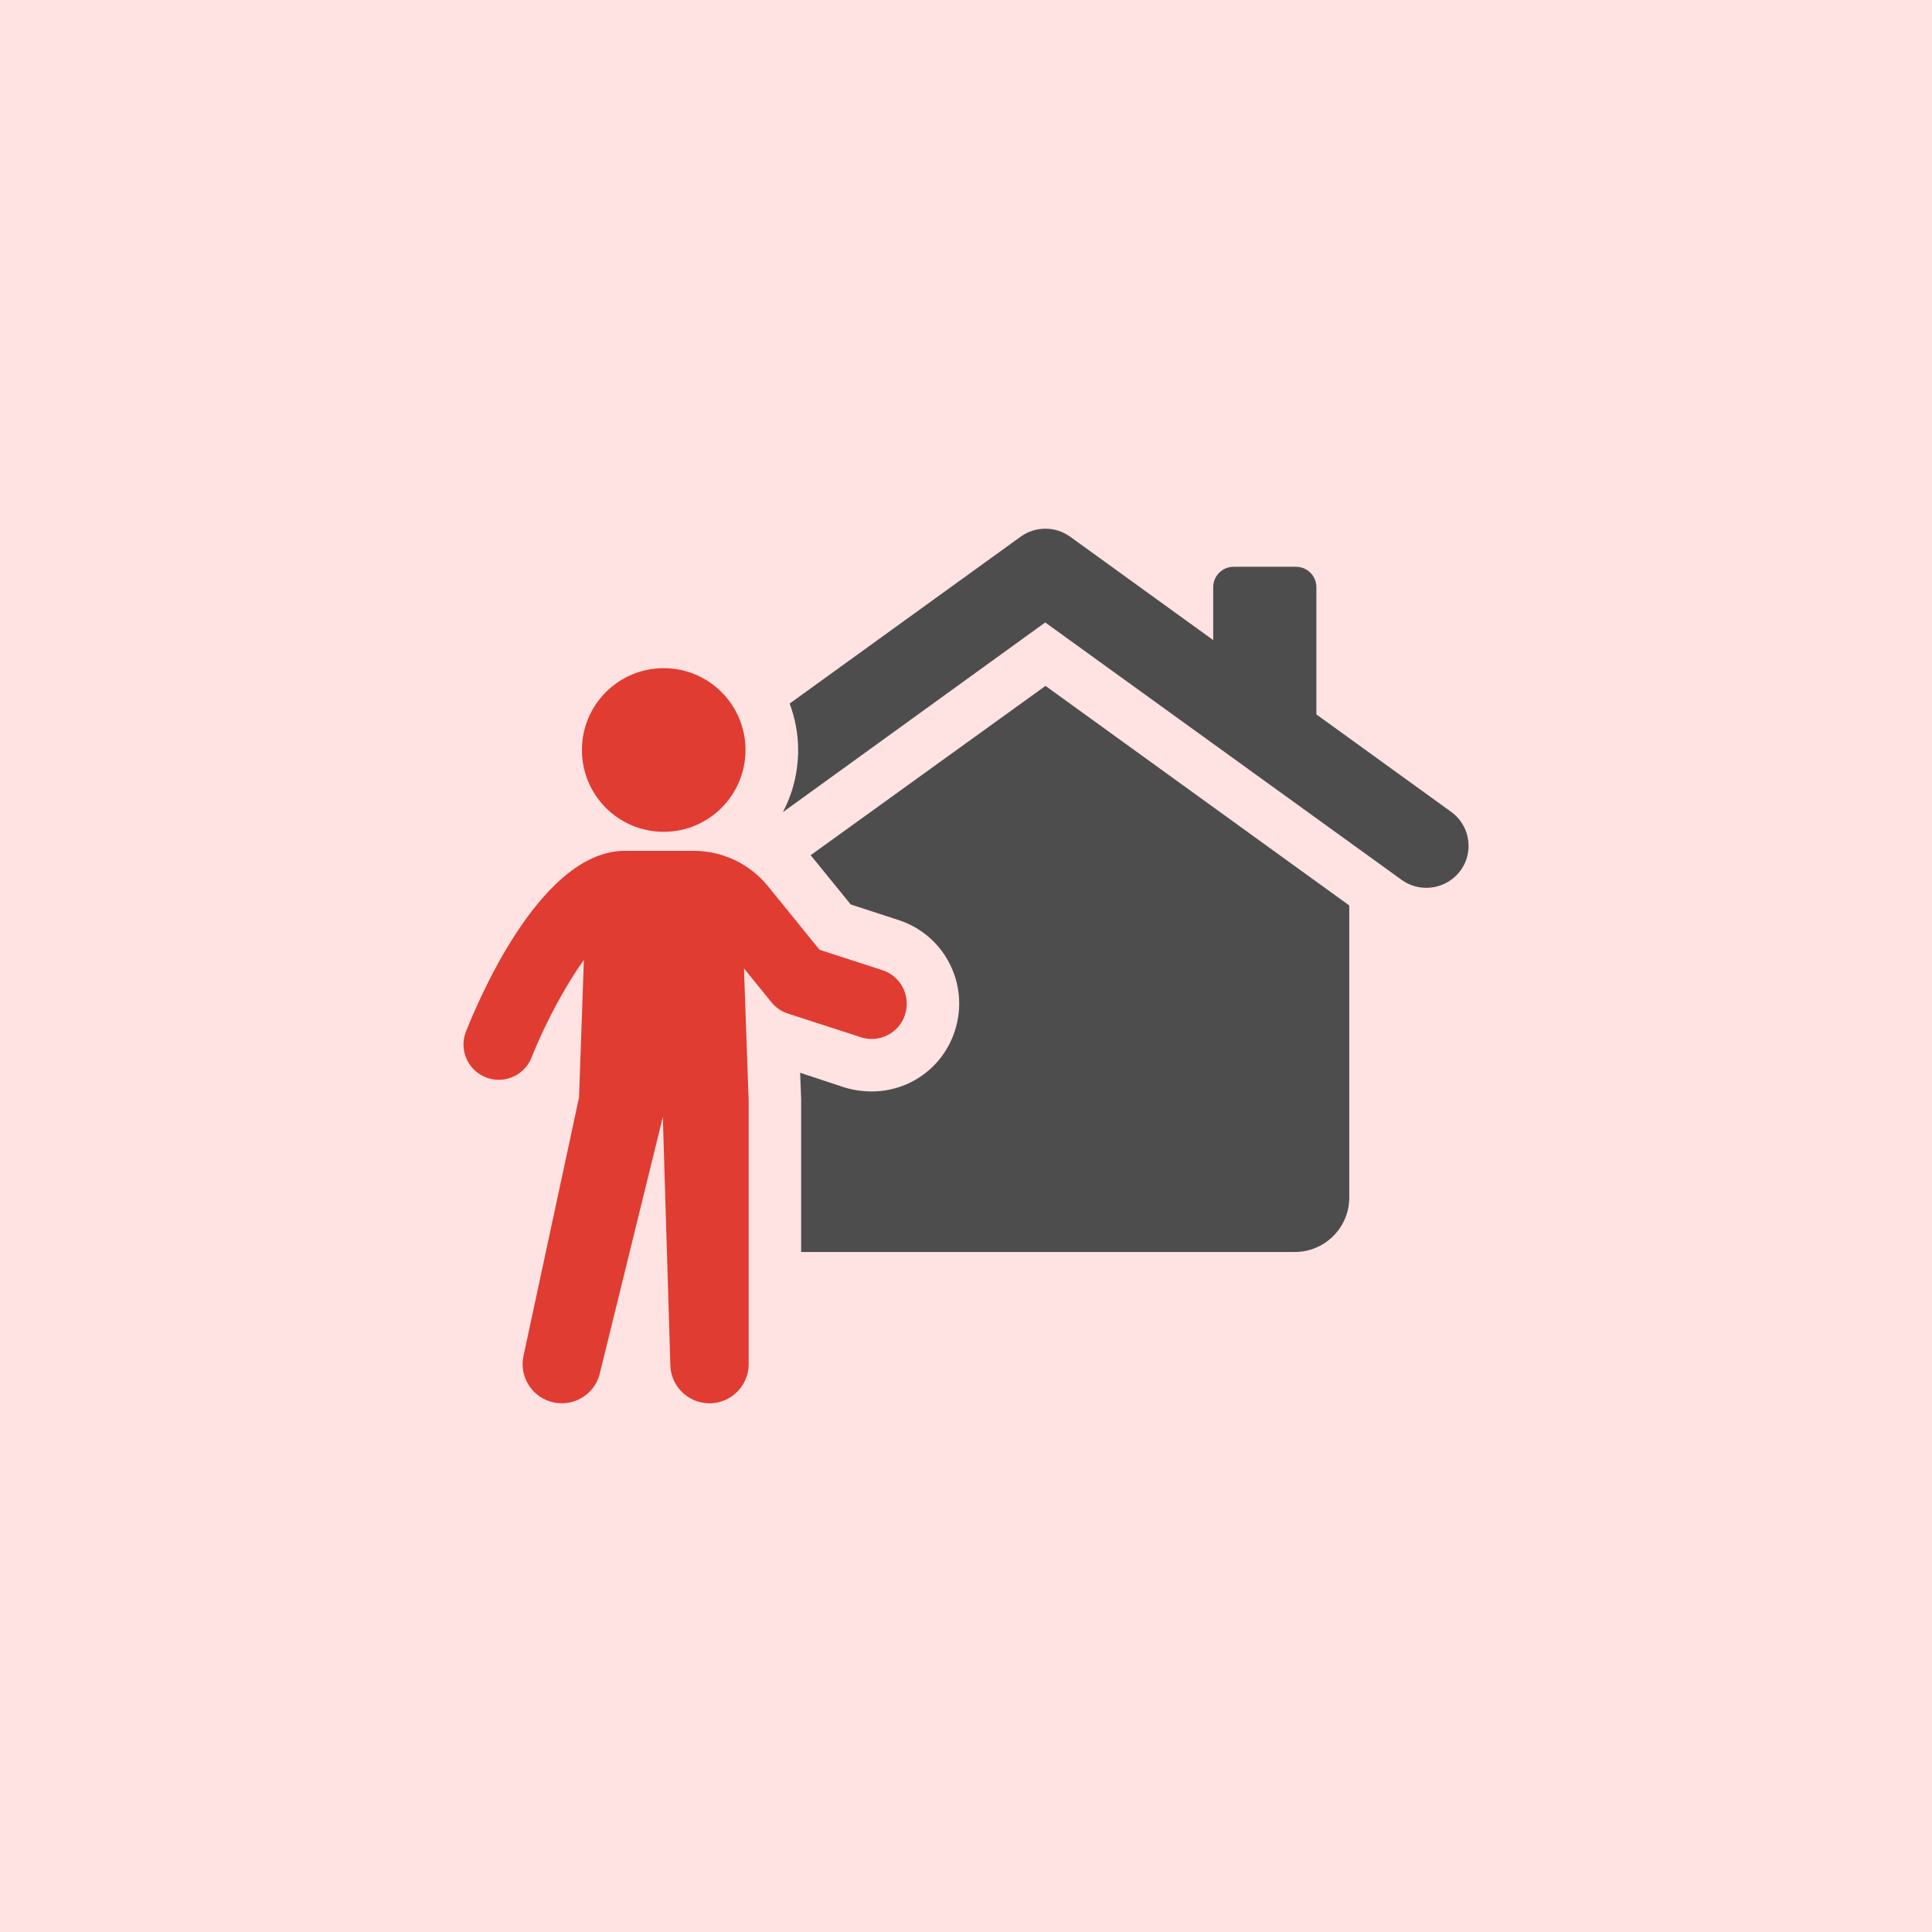
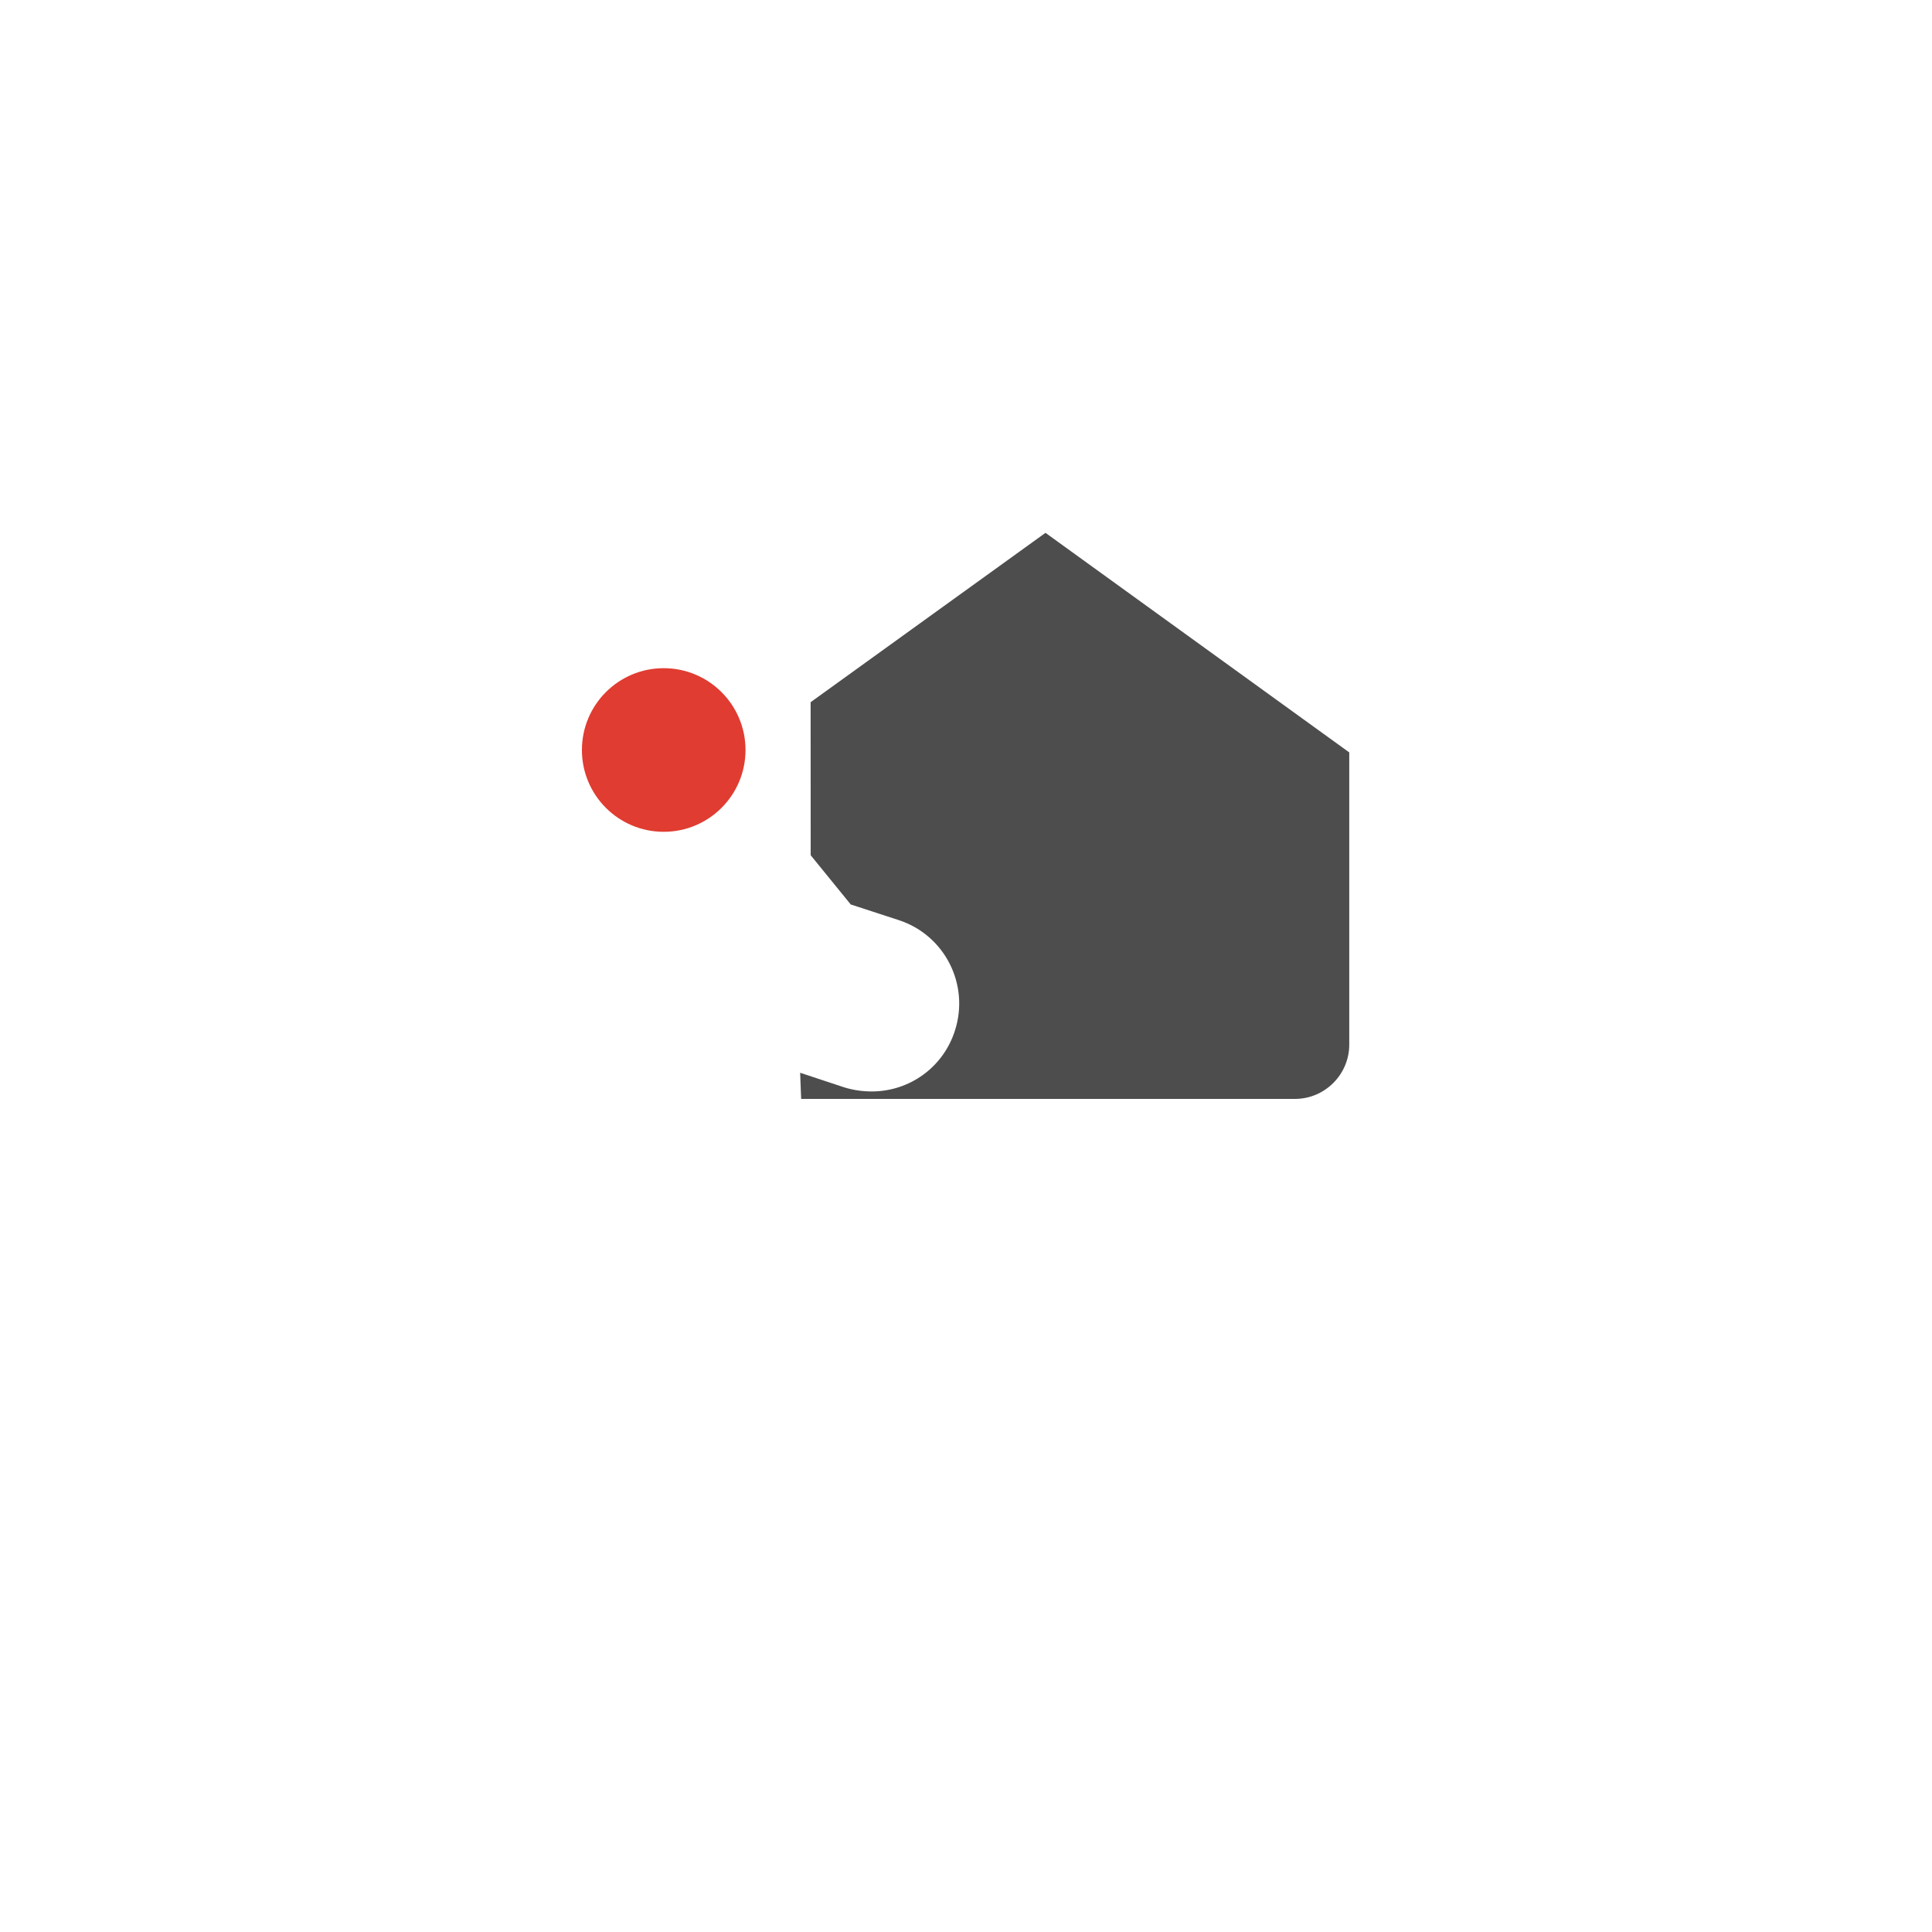
<svg xmlns="http://www.w3.org/2000/svg" id="Layer_2" data-name="Layer 2" viewBox="0 0 577.13 577.13">
  <defs>
    <style>      .cls-1 {        fill: #4d4d4d;      }      .cls-1, .cls-2, .cls-3 {        stroke-width: 0px;      }      .cls-2 {        fill: #ffe2e2;      }      .cls-3 {        fill: #e03c31;      }    </style>
  </defs>
  <g id="Layer_1-2" data-name="Layer 1">
-     <rect class="cls-2" width="577.13" height="577.13" />
    <g>
-       <path class="cls-1" d="M433.48,242.51l-40.25-29.1v-38.02c0-3.35-2.74-6.08-6.08-6.08h-18.66c-3.35,0-6.08,2.74-6.08,6.08v15.82l-42.78-30.92c-4.36-3.14-10.34-3.14-14.7,0l-69.04,49.88c1.62,4.36,2.53,9.02,2.53,13.89,0,6.69-1.62,12.98-4.56,18.55l78.37-56.67,106.55,76.95c4.66,3.35,11.15,3.04,15.51-.71,6.19-5.27,5.78-14.9-.81-19.67Z" />
-       <path class="cls-1" d="M242.17,255.48l11.96,14.7,14.29,4.66c13.79,4.46,21.29,19.26,16.83,33.05-3.45,10.85-13.48,18.15-24.84,18.15-2.84,0-5.58-.41-8.21-1.22l-13.18-4.36.3,7.81v45.72h147.51c8.92,0,16.22-7.3,16.22-16.22v-87.29l-90.74-65.59-70.16,50.59Z" />
+       <path class="cls-1" d="M242.17,255.48l11.96,14.7,14.29,4.66c13.79,4.46,21.29,19.26,16.83,33.05-3.45,10.85-13.48,18.15-24.84,18.15-2.84,0-5.58-.41-8.21-1.22l-13.18-4.36.3,7.81h147.51c8.92,0,16.22-7.3,16.22-16.22v-87.29l-90.74-65.59-70.16,50.59Z" />
      <path class="cls-3" d="M198.26,248.48c13.5,0,24.44-10.94,24.44-24.44s-10.94-24.44-24.44-24.44-24.43,10.94-24.43,24.44,10.94,24.44,24.43,24.44Z" />
-       <path class="cls-3" d="M270.35,303.07c1.79-5.53-1.23-11.47-6.76-13.26l-18.77-6.09-15.37-18.94c-5.47-6.75-13.61-10.62-22.29-10.62h-20.48c-24.14,0-42.44,41.32-47.48,53.98-2.15,5.4.49,11.52,5.89,13.67,1.28.51,2.59.75,3.89.75,4.19,0,8.15-2.51,9.79-6.63,4.32-10.83,10.19-21.51,15.65-29.23l-1.45,41.11-16.59,77.23c-1.36,6.32,2.66,12.54,8.98,13.89.83.18,1.65.26,2.47.26,5.4,0,10.25-3.75,11.43-9.24l18.74-76.28,2.24,73.83c0,6.46,5.24,11.7,11.7,11.7s11.7-5.24,11.7-11.7v-78.66s-1.4-39.56-1.4-39.56l8.21,10.12c1.28,1.58,2.99,2.75,4.93,3.38l21.74,7.05c5.55,1.84,11.47-1.24,13.26-6.76Z" />
    </g>
  </g>
</svg>